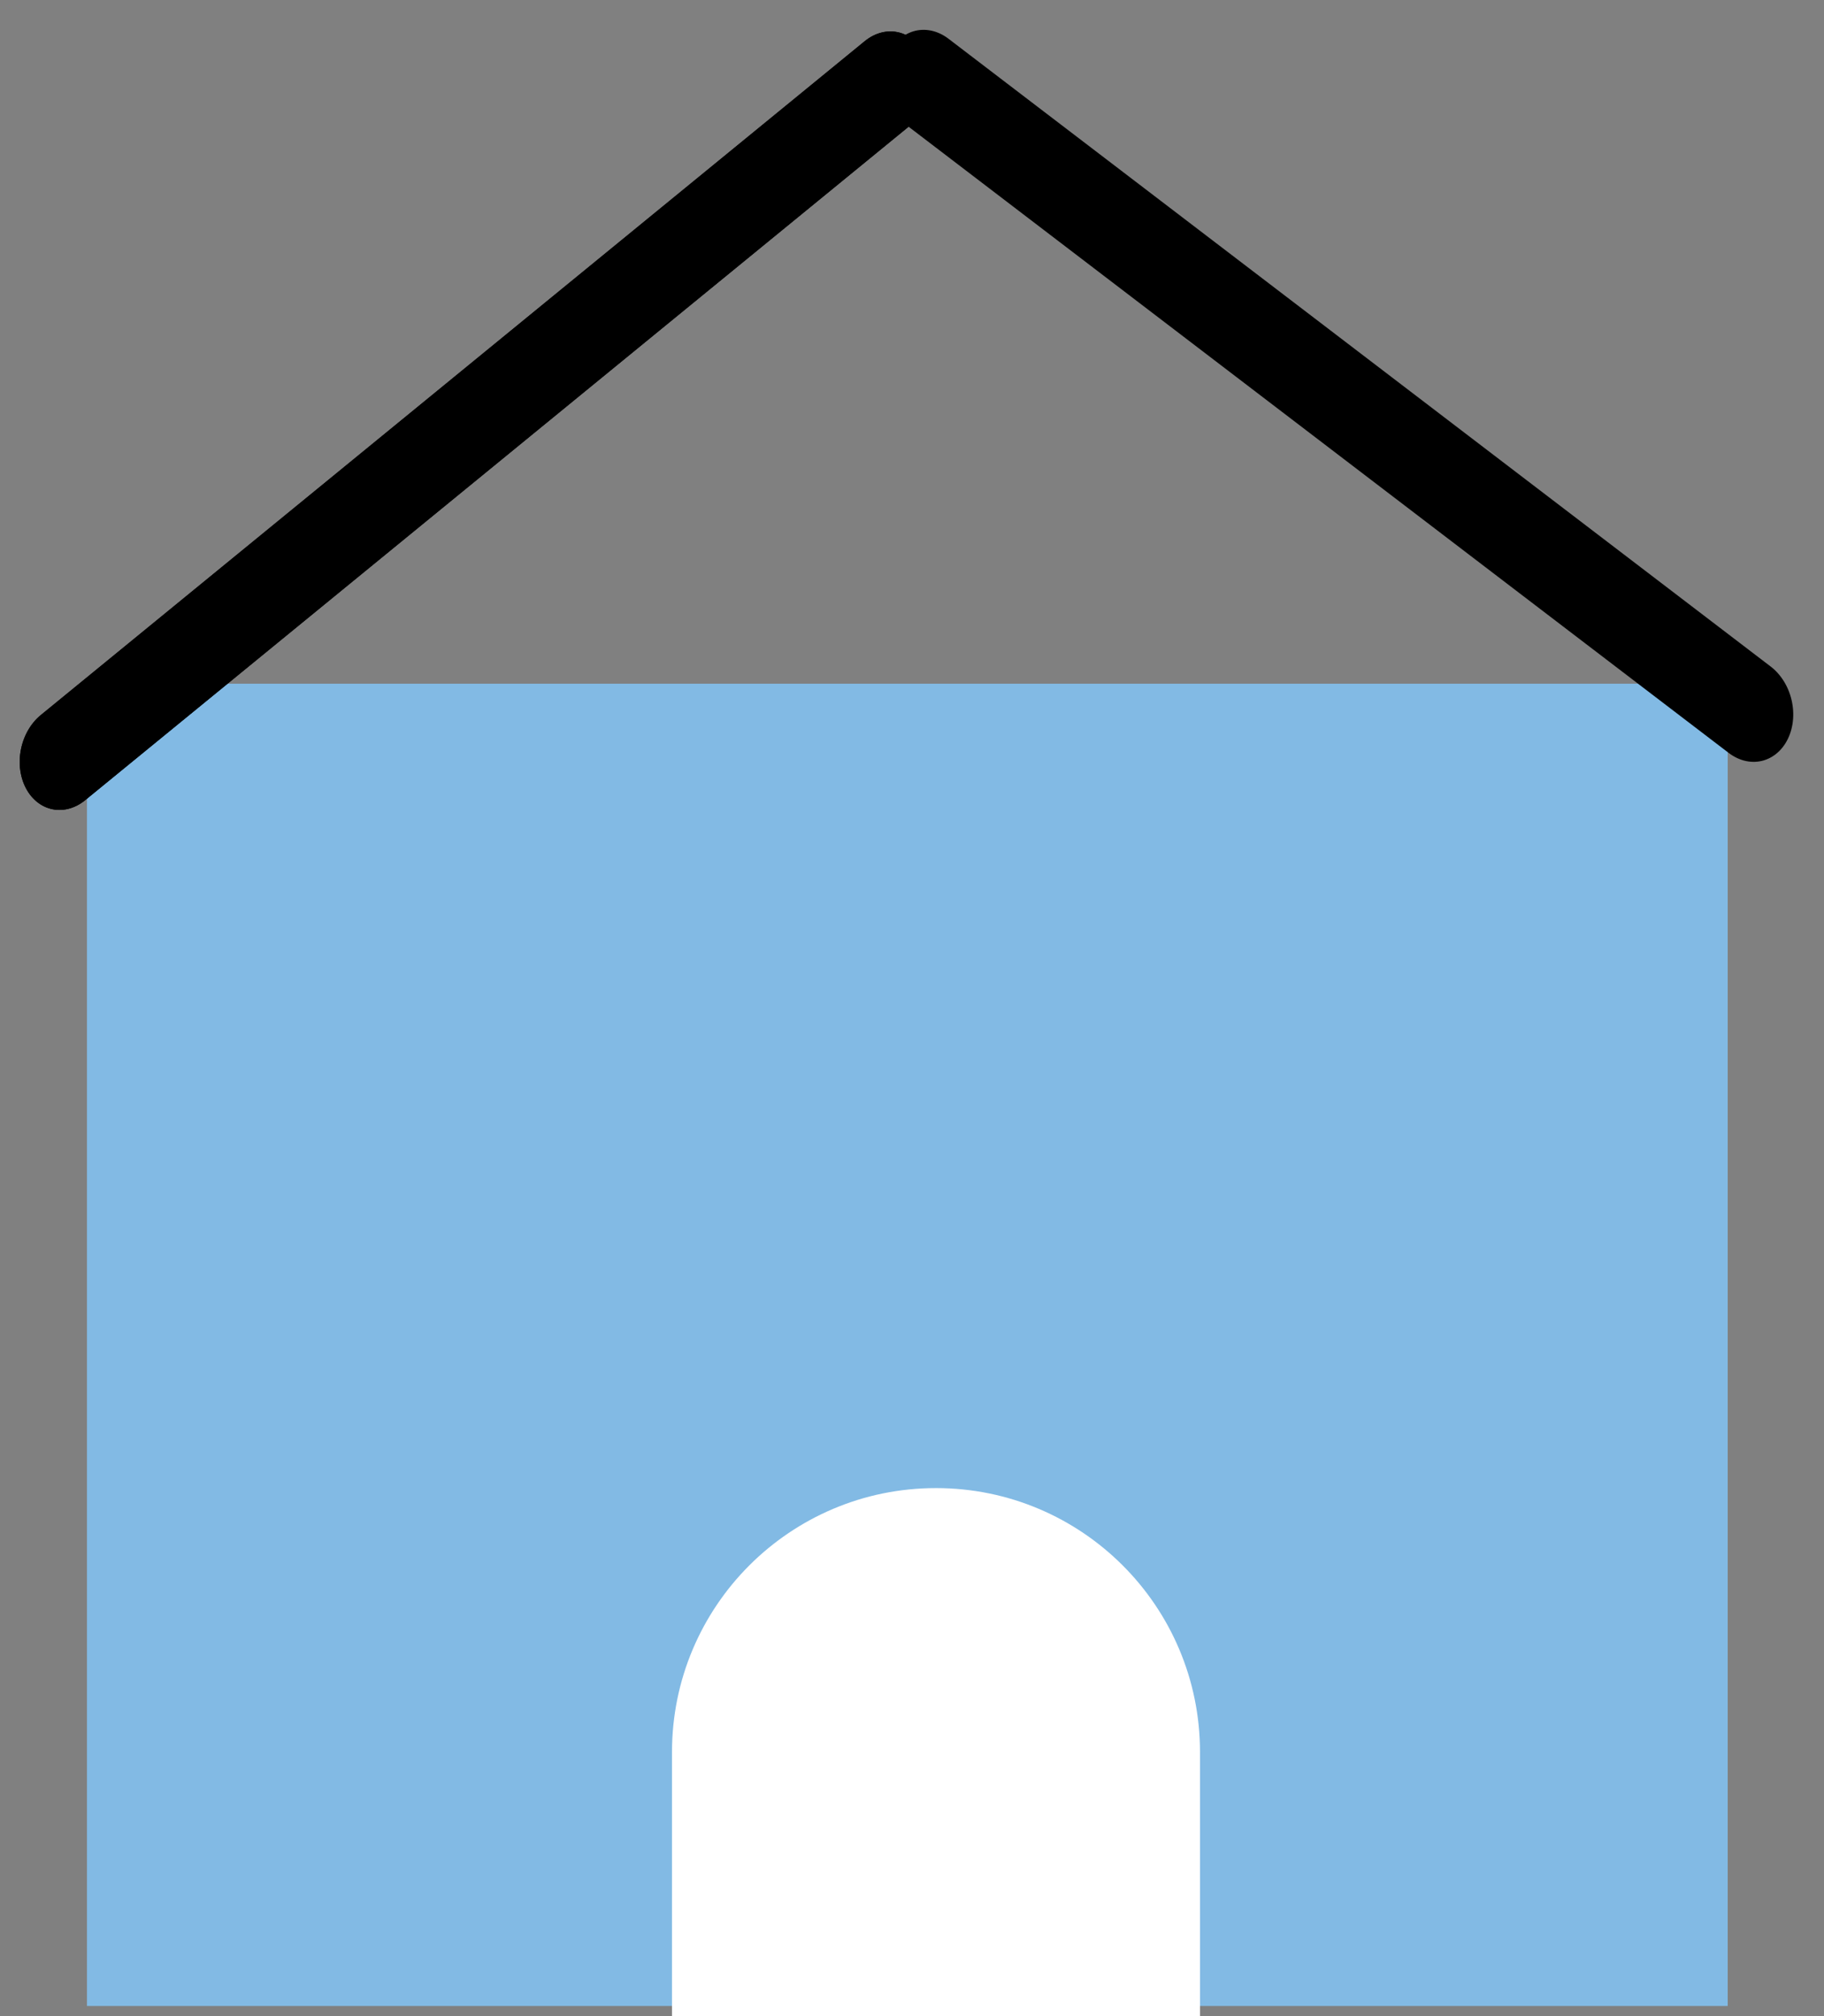
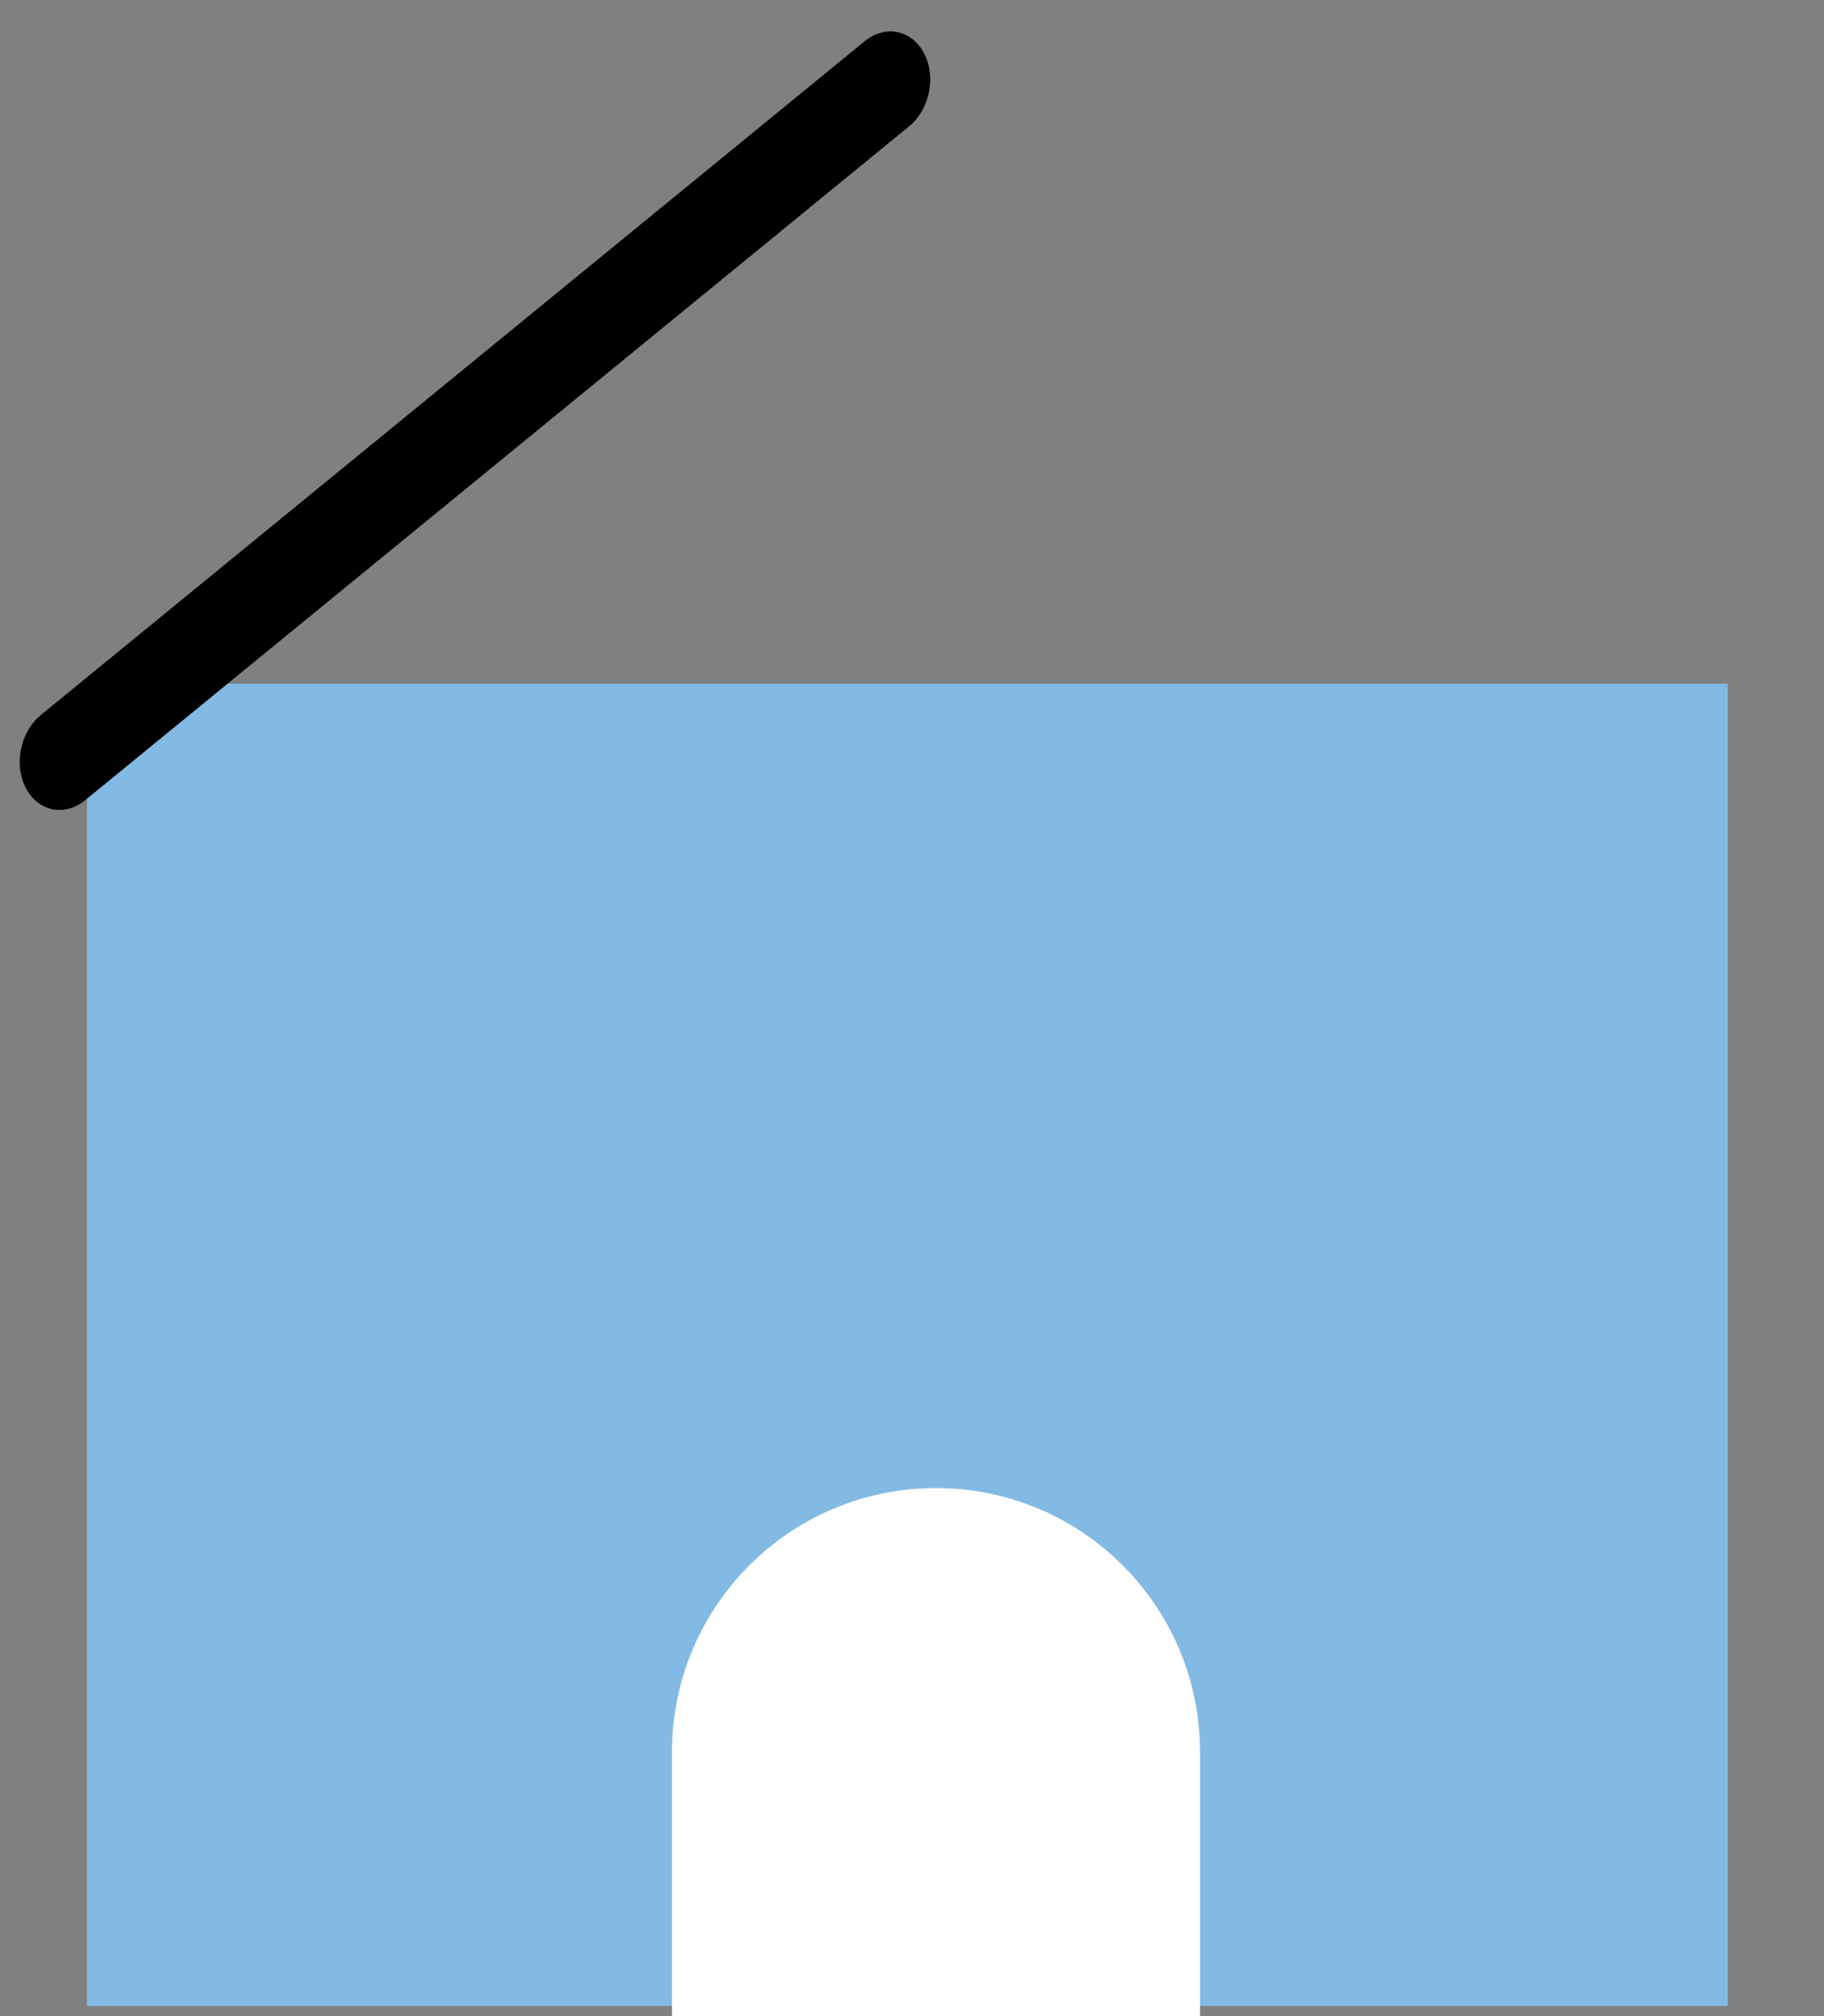
<svg xmlns="http://www.w3.org/2000/svg" width="38" height="42" viewBox="0 0 38 42" fill="none">
  <rect x="0" y="0" width="38" height="42" fill="#808080" stroke="none" />
  <rect x="1.812" y="14.243" width="34.182" height="27.546" fill="#82BAE4" />
-   <ellipse cx="18.573" cy="28.11" rx="6.993" ry="8.766" fill="#82BAE4" />
-   <ellipse cx="18.572" cy="28.11" rx="3.737" ry="4.685" fill="#82BAE4" />
-   <ellipse cx="18.572" cy="28.11" rx="6.993" ry="8.766" fill="#82BAE4" />
  <line x1="1" y1="-1" x2="23.178" y2="-1" transform="matrix(0.774 -0.633 0.462 0.887 1 17.303)" stroke="black" stroke-width="2" stroke-linecap="round" />
-   <line x1="1" y1="-1" x2="23.178" y2="-1" transform="matrix(0.774 -0.633 0.462 0.887 1 17.303)" stroke="black" stroke-width="2" stroke-linecap="round" />
-   <line x1="1" y1="-1" x2="22.546" y2="-1" transform="matrix(0.795 0.607 -0.437 0.9 18.091 2)" stroke="black" stroke-width="2" stroke-linecap="round" />
-   <path d="M14 36.5C14 33.462 16.462 31 19.5 31C22.538 31 25 33.462 25 36.5V42H14V36.5Z" fill="white" />
+   <path d="M14 36.5C14 33.462 16.462 31 19.5 31C22.538 31 25 33.462 25 36.5V42H14V36.5" fill="white" />
</svg>